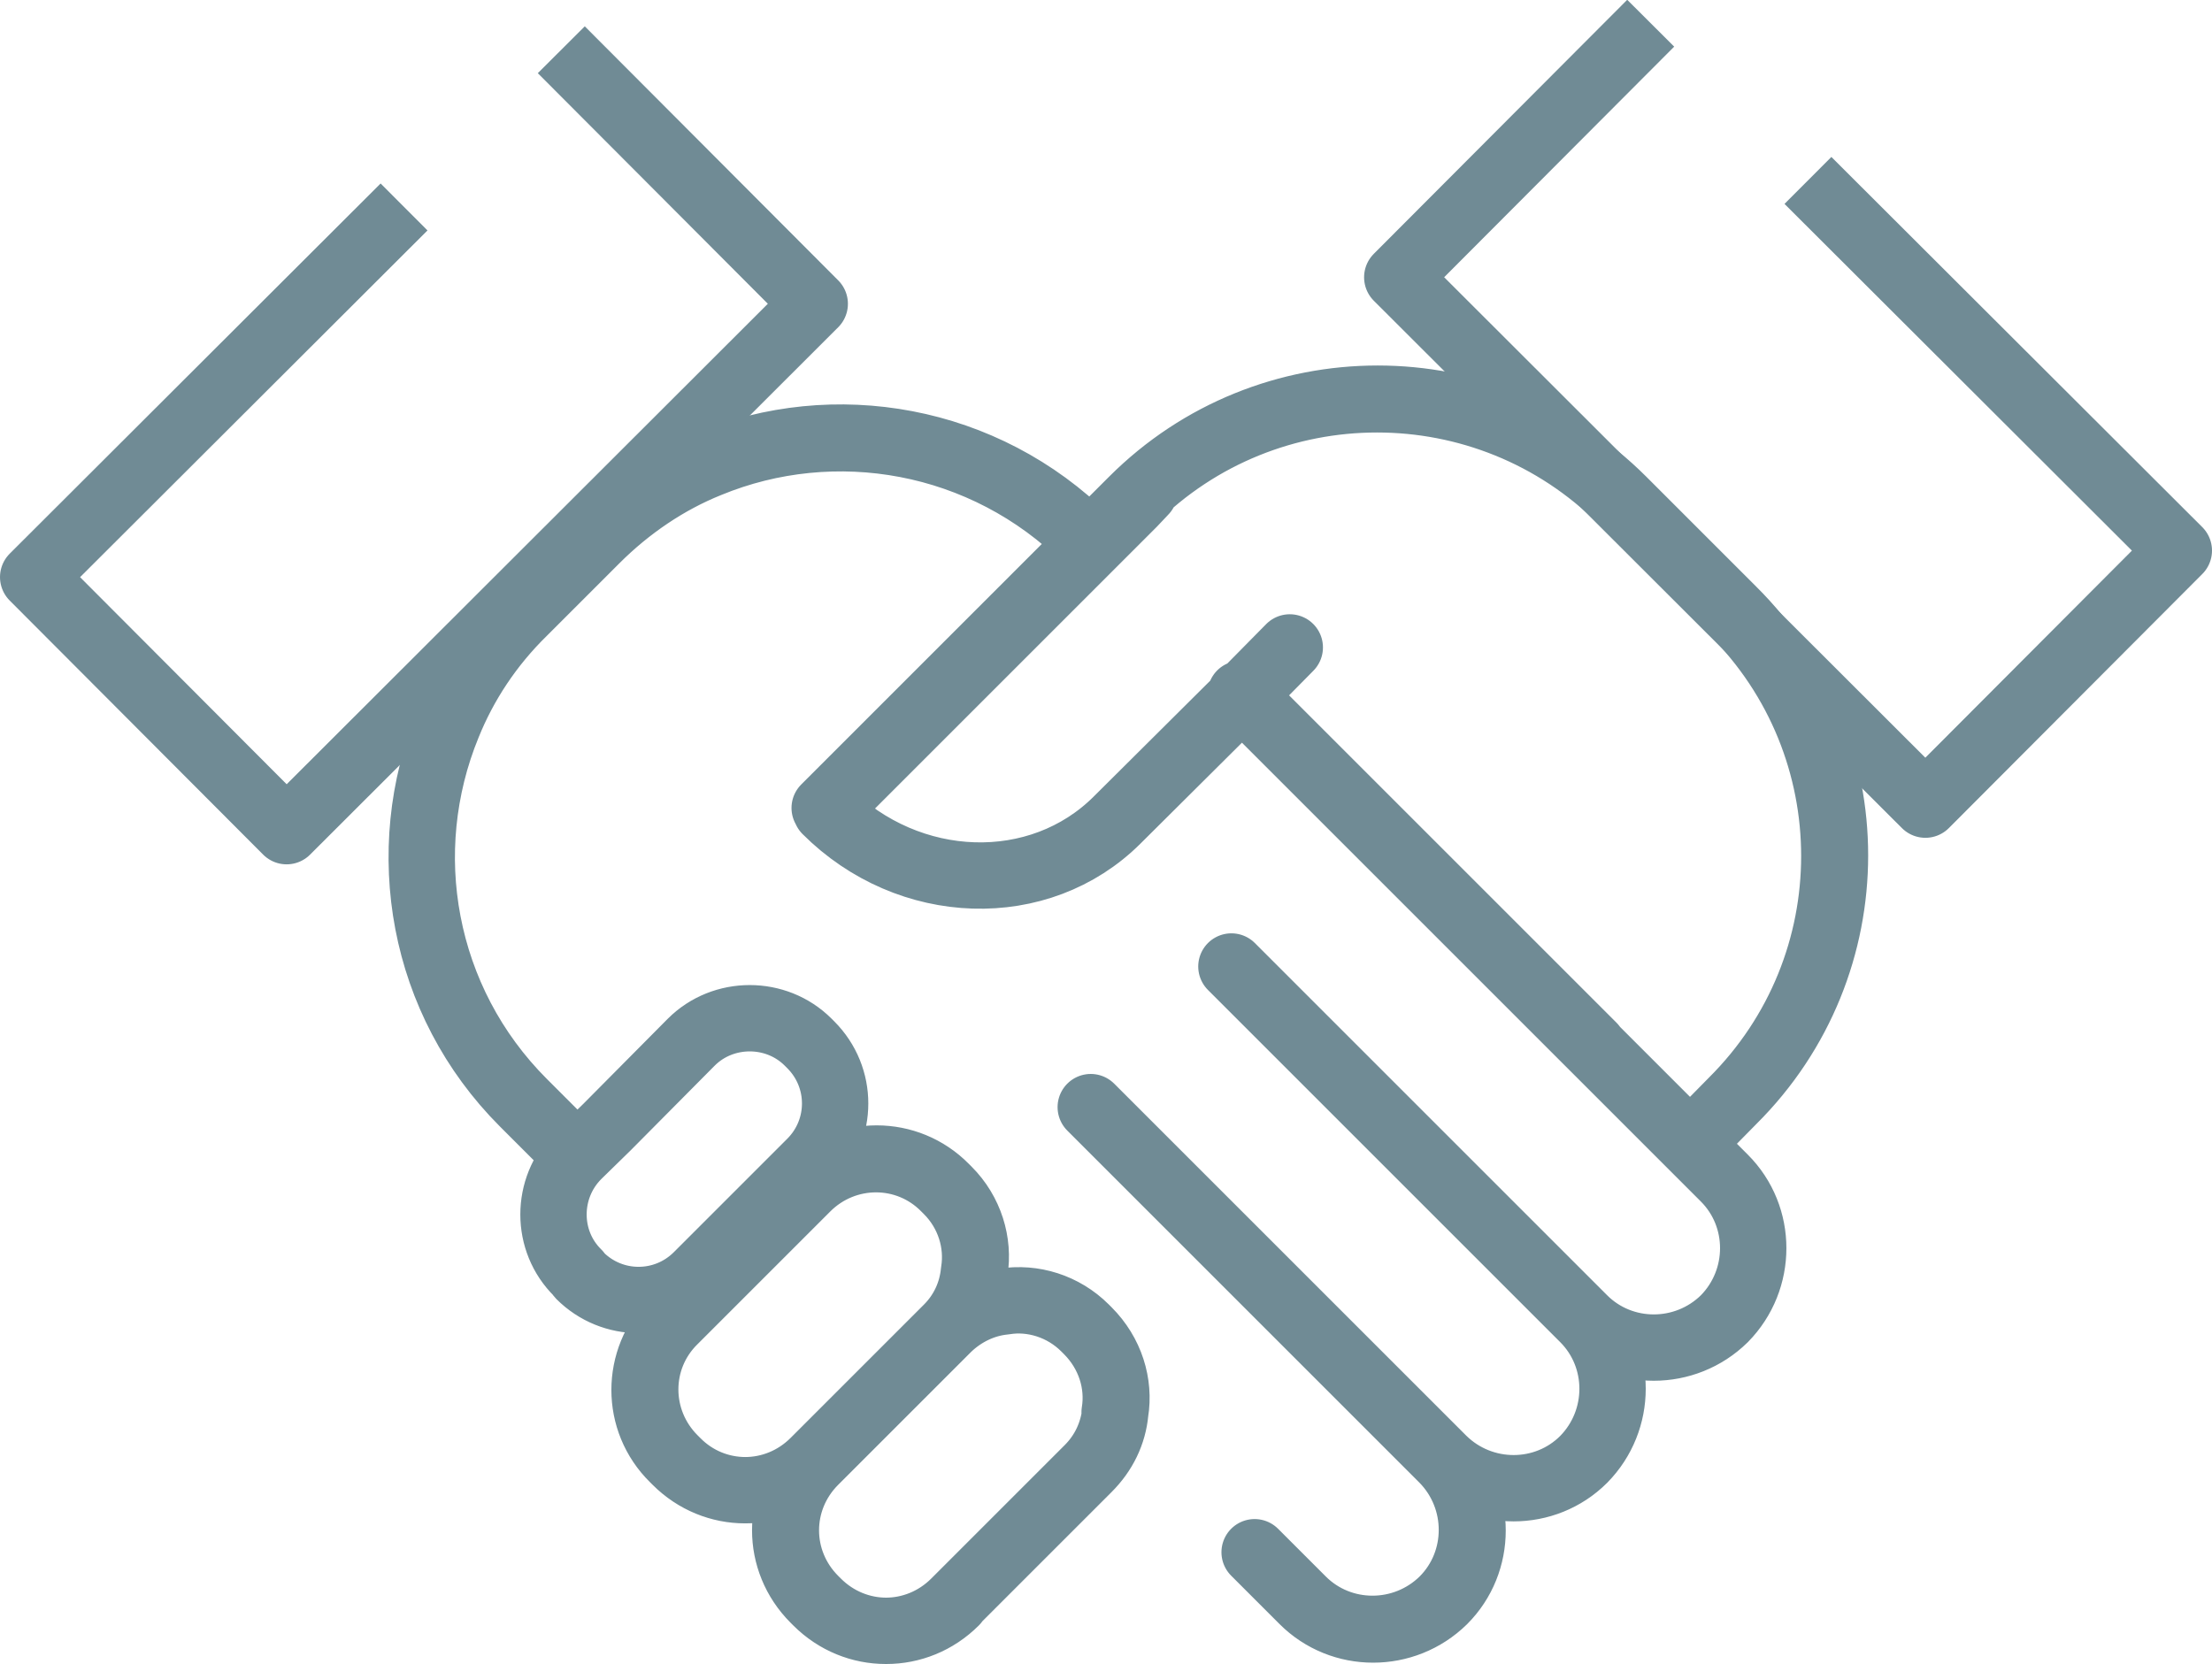
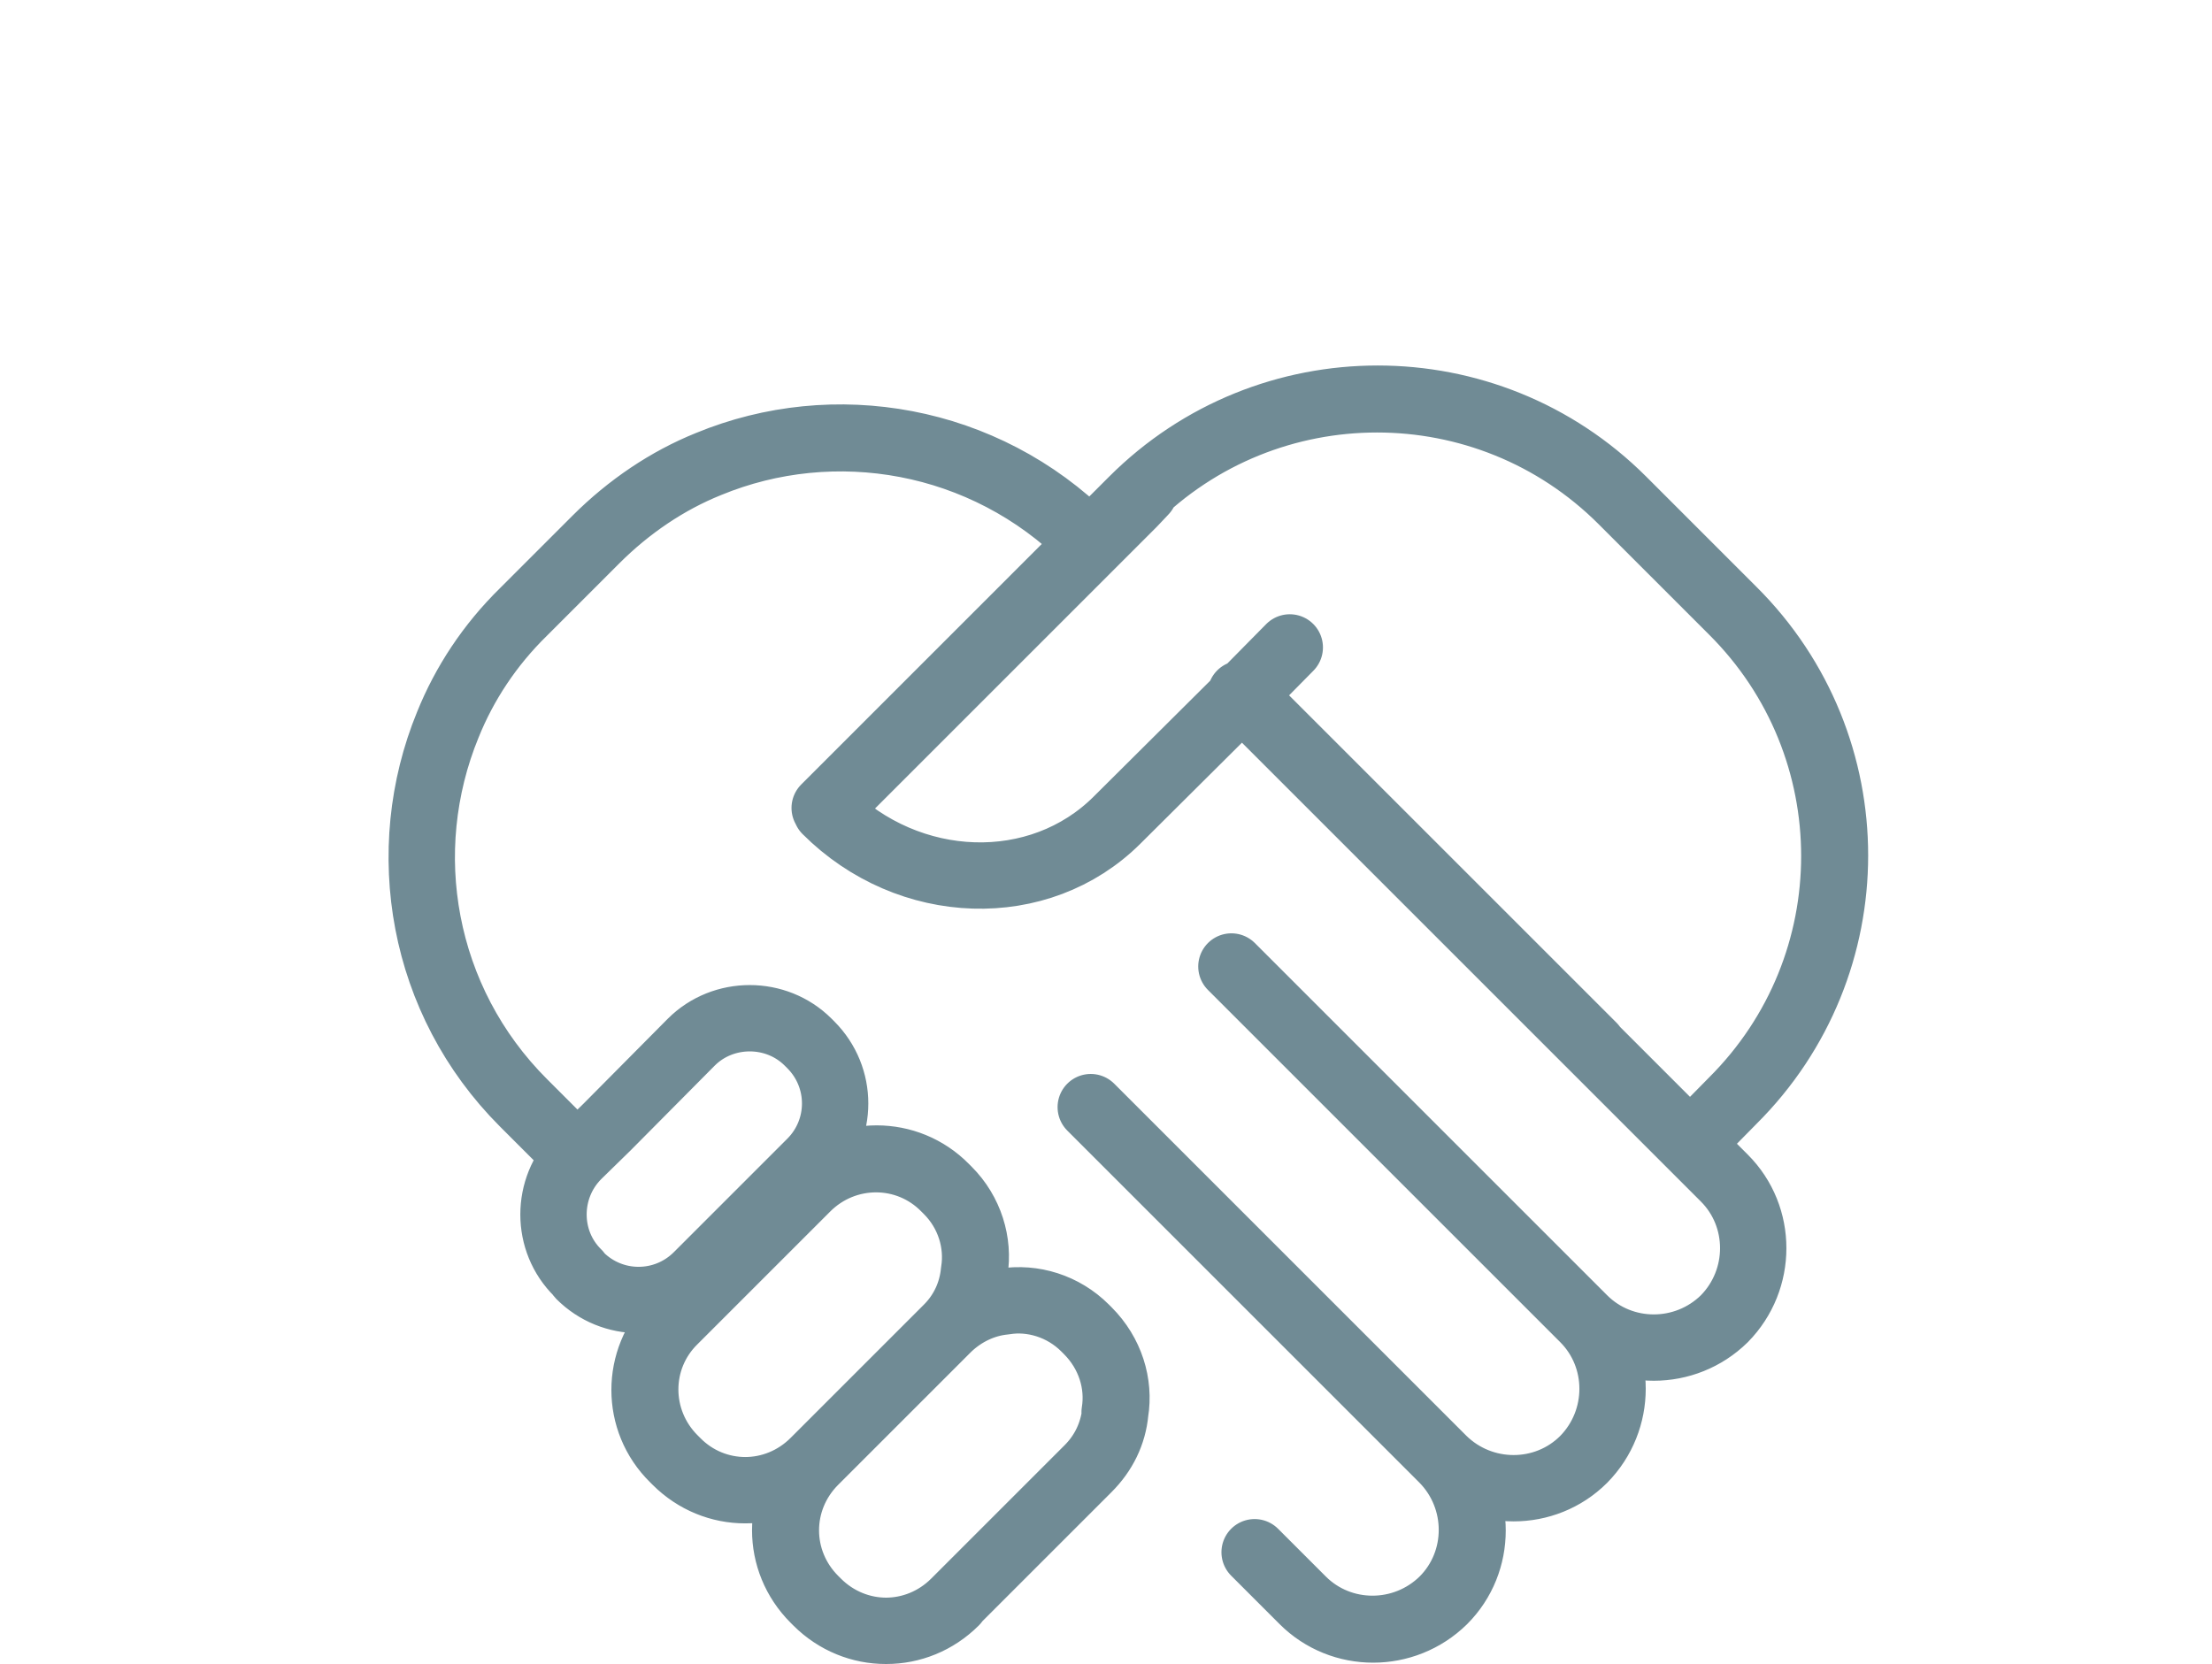
<svg xmlns="http://www.w3.org/2000/svg" id="Layer_2" data-name="Layer 2" viewBox="0 0 33.34 25.09">
  <defs>
    <style>
      .cls-1 {
        stroke-linecap: round;
      }

      .cls-1, .cls-2 {
        fill: none;
        stroke: #708b95;
        stroke-linejoin: round;
      }
    </style>
  </defs>
  <g id="Layer_1-2" data-name="Layer 1">
    <g>
      <path class="cls-1" d="m16.81,21.29c-.04.32-.17.61-.41.85l-.02.02-1.99,1.99c-.58.58-1.5.58-2.08,0l-.04-.04c-.58-.58-.58-1.5,0-2.08l2.01-2.01c.24-.24.54-.38.85-.4.43-.07.89.07,1.22.4l.04.04c.34.34.48.8.41,1.23Zm-2.42,2.86l1.99-1.99.02-.02c.24-.24.38-.53.41-.85.07-.43-.07-.89-.41-1.23l-.04-.04c-.33-.33-.79-.47-1.22-.4-.31.03-.61.17-.85.4l-2.01,2.01c-.58.58-.58,1.5,0,2.08l.04.04c.58.58,1.5.58,2.08,0m.29-4.98c-.03.31-.17.61-.4.85l-2.01,2.01c-.58.58-1.51.58-2.08,0l-.04-.04c-.58-.58-.58-1.51,0-2.08l.52-.52,1.47-1.47.02-.02c.58-.58,1.51-.58,2.08,0l.04.04c.33.33.47.79.4,1.22Zm-4.54.74c-.58.58-.58,1.51,0,2.08l.04.04c.58.58,1.5.58,2.08,0l2.01-2.01c.24-.24.37-.54.4-.85.07-.43-.07-.89-.4-1.22l-.04-.04c-.57-.58-1.5-.58-2.08,0l-.02.02-1.47,1.47-.52.52Zm-1-2.92l-.44.43c-.49.49-.49,1.29,0,1.77l.03.04c.49.49,1.28.49,1.77,0l.44-.44,1.25-1.25.02-.02c.49-.49.49-1.28,0-1.77l-.04-.04c-.48-.48-1.28-.48-1.76,0l-.02.02-1.25,1.26Zm10.29-7.23l-.72.73-1.88,1.87c-1.17,1.17-3.14,1.11-4.39-.14l4-4,.63-.63.17-.18m2.19,2.35l-.72.73-1.88,1.87c-1.17,1.17-3.14,1.11-4.39-.14l4-4,.63-.63.17-.18m1.67,16l.22.22.5.5c.58.58,1.53.58,2.12,0,.58-.58.58-1.53,0-2.12l-.5-.5-1.48-1.48-3.33-3.33m2.46,6.7l.22.22.5.5c.58.58,1.53.58,2.12,0,.58-.58.58-1.53,0-2.12l-.5-.5-1.48-1.48-3.33-3.33m2.12-2.12l3.34,3.34,1.47,1.47.5.5c.58.58.58,1.53,0,2.12-.58.58-1.53.58-2.12,0l-.5-.5-1.48-1.48-3.33-3.33m2.12-2.12l3.34,3.34,1.47,1.47.5.5c.58.58.58,1.53,0,2.12-.58.58-1.53.58-2.12,0l-.5-.5-1.48-1.48-3.33-3.33m4.24-4.24l3.33,3.33,1.48,1.48.5.5c.58.58.58,1.53,0,2.12-.59.58-1.54.58-2.12,0l-.5-.5-1.47-1.47-3.34-3.34m2.12-2.12l3.33,3.33,1.48,1.48.5.5c.58.58.58,1.53,0,2.12-.59.58-1.54.58-2.12,0l-.5-.5-1.47-1.47-3.34-3.34m.14-4.1l1.98,1.98,3.33,3.33m-15.49,1.48l-.63-.63c-1.54-1.54-1.92-3.8-1.14-5.7.25-.62.63-1.2,1.14-1.7l1.09-1.09c.5-.5,1.08-.89,1.7-1.14,1.89-.78,4.15-.4,5.7,1.14l.05.05m2.27,2.27l1.98,1.98,3.33,3.33m-15.49,1.48l-.63-.63c-1.54-1.54-1.92-3.8-1.14-5.7.25-.62.63-1.2,1.14-1.7l1.09-1.09c.5-.5,1.08-.89,1.7-1.14,1.89-.78,4.15-.4,5.7,1.14l.05.05m-4,4l4-4,.63-.63c2.04-2.04,5.35-2.04,7.39,0l1.66,1.66c2.05,2.04,2.05,5.35,0,7.39l-.62.63m-13.05-5.06l4-4,.63-.63c2.04-2.04,5.35-2.04,7.39,0l1.66,1.66c2.05,2.04,2.05,5.35,0,7.39l-.62.63" />
-       <path class="cls-2" d="m8.46.75l3.82,3.83-7.96,7.95-3.82-3.83L6.09,3.12M24.88.35l-3.82,3.83,7.96,7.95,3.82-3.83-5.59-5.58" />
    </g>
  </g>
</svg>